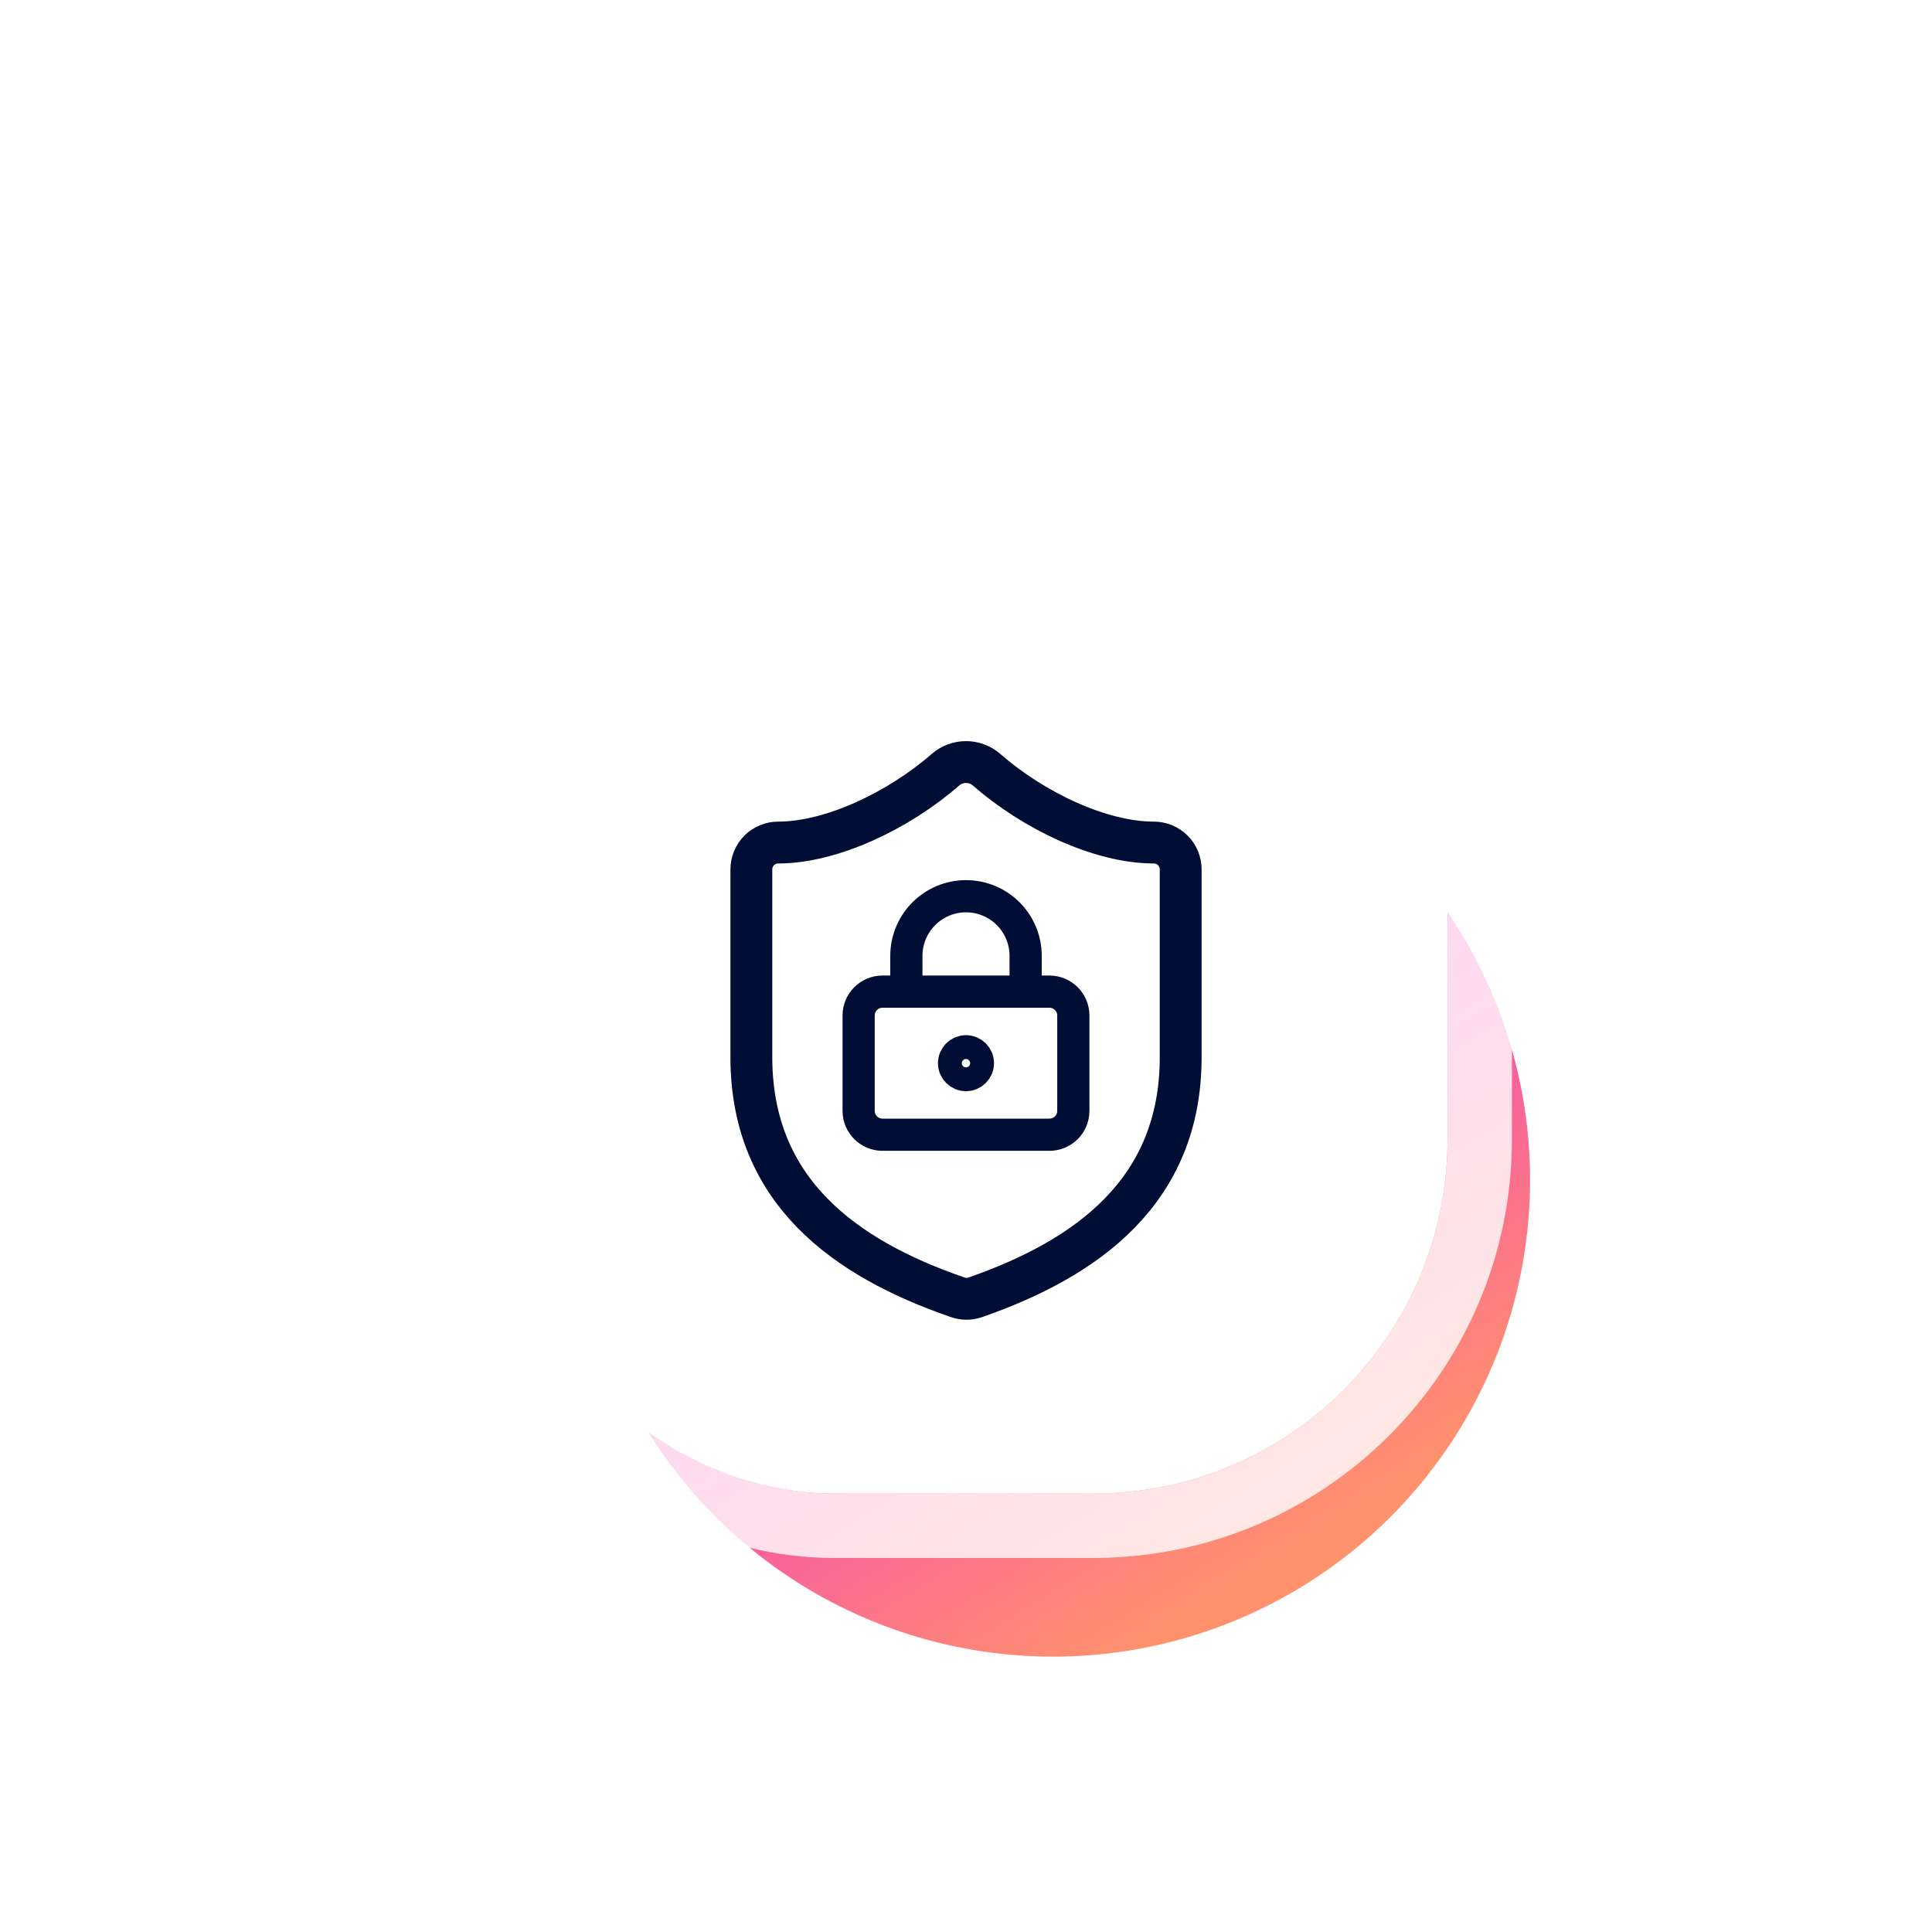
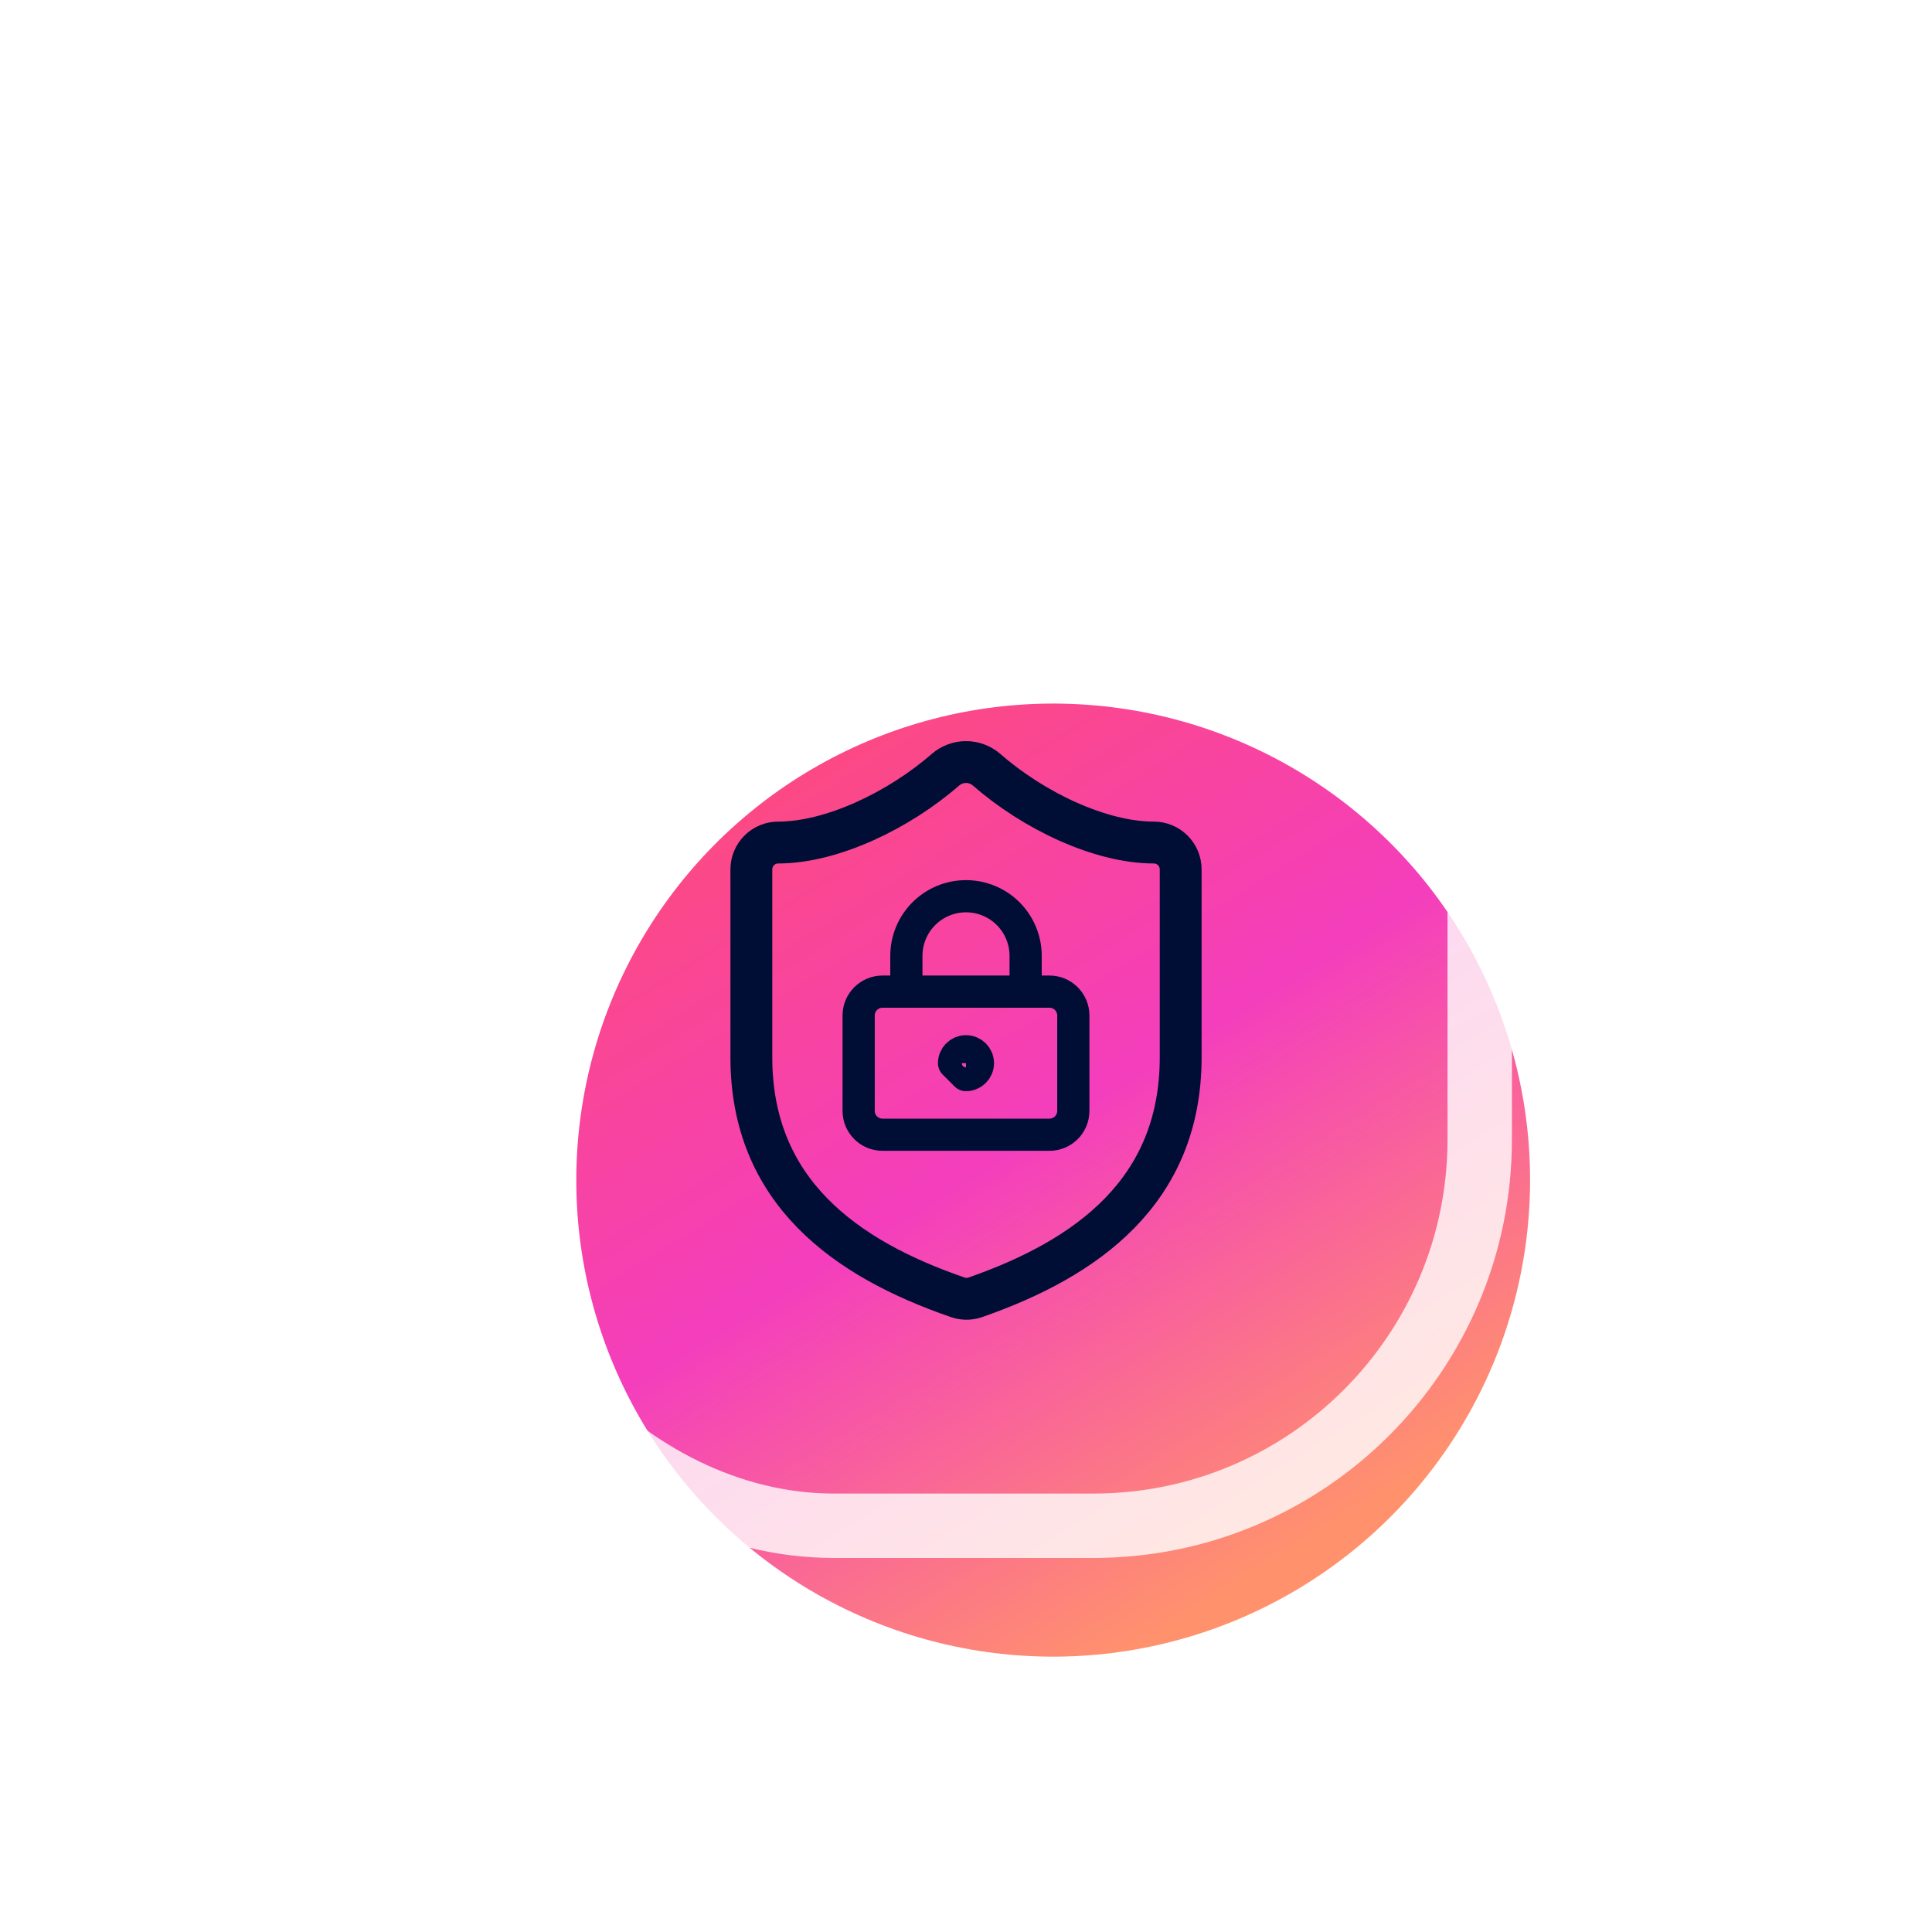
<svg xmlns="http://www.w3.org/2000/svg" width="60" height="60" viewBox="0 0 60 60" fill="none">
  <g clip-path="url(#clip0_4494_5185)">
    <g filter="url(#filter0_f_4494_5185)">
      <ellipse cx="14.806" cy="14.798" rx="14.806" ry="14.798" transform="matrix(-0.808 -0.589 0.59 -0.808 35.94 57.327)" fill="url(#paint0_linear_4494_5185)" />
    </g>
-     <rect x="14.904" y="16.384" width="30.05" height="30" rx="11" fill="white" />
    <rect x="13.904" y="15.384" width="32.05" height="32" rx="12" stroke="white" stroke-opacity="0.8" stroke-width="2" />
    <path d="M36.667 32.833C36.667 37 33.751 39.083 30.284 40.291C30.102 40.353 29.905 40.35 29.726 40.283C26.251 39.083 23.334 37 23.334 32.833V27C23.334 26.779 23.422 26.567 23.578 26.41C23.734 26.254 23.946 26.166 24.167 26.166C25.834 26.166 27.917 25.166 29.367 23.9C29.544 23.749 29.768 23.666 30.001 23.666C30.233 23.666 30.457 23.749 30.634 23.9C32.092 25.175 34.167 26.166 35.834 26.166C36.055 26.166 36.267 26.254 36.423 26.41C36.58 26.567 36.667 26.779 36.667 27V32.833Z" stroke="#000E36" stroke-width="1.3" stroke-linecap="round" stroke-linejoin="round" />
-     <path d="M29.999 33.388C30.204 33.388 30.37 33.222 30.37 33.018C30.37 32.813 30.204 32.648 29.999 32.648C29.795 32.648 29.629 32.813 29.629 33.018C29.629 33.222 29.795 33.388 29.999 33.388Z" stroke="#000E36" stroke-linecap="round" stroke-linejoin="round" />
+     <path d="M29.999 33.388C30.204 33.388 30.37 33.222 30.37 33.018C30.37 32.813 30.204 32.648 29.999 32.648C29.795 32.648 29.629 32.813 29.629 33.018Z" stroke="#000E36" stroke-linecap="round" stroke-linejoin="round" />
    <path d="M32.592 30.796H27.407C26.998 30.796 26.666 31.128 26.666 31.537V34.5C26.666 34.909 26.998 35.24 27.407 35.24H32.592C33.001 35.24 33.333 34.909 33.333 34.5V31.537C33.333 31.128 33.001 30.796 32.592 30.796Z" stroke="#000E36" stroke-linecap="round" stroke-linejoin="round" />
    <path d="M28.148 30.796V29.685C28.148 29.194 28.343 28.723 28.691 28.375C29.038 28.028 29.509 27.833 30 27.833C30.491 27.833 30.962 28.028 31.31 28.375C31.657 28.723 31.852 29.194 31.852 29.685V30.796" stroke="#000E36" stroke-linecap="round" stroke-linejoin="round" />
  </g>
  <defs>
    <filter id="filter0_f_4494_5185" x="7.883" y="11.873" width="49.631" height="49.581" filterUnits="userSpaceOnUse" color-interpolation-filters="sRGB">
      <feFlood flood-opacity="0" result="BackgroundImageFix" />
      <feBlend mode="normal" in="SourceGraphic" in2="BackgroundImageFix" result="shape" />
      <feGaussianBlur stdDeviation="5" result="effect1_foregroundBlur_4494_5185" />
    </filter>
    <linearGradient id="paint0_linear_4494_5185" x1="2.33949e-07" y1="14.654" x2="29.607" y2="26.733" gradientUnits="userSpaceOnUse">
      <stop stop-color="#FF926D" />
      <stop offset="0.48" stop-color="#F43EBD" />
      <stop offset="1" stop-color="#FE4C76" />
    </linearGradient>
    <clipPath id="clip0_4494_5185">
      <rect width="60" height="60" fill="white" />
    </clipPath>
  </defs>
</svg>